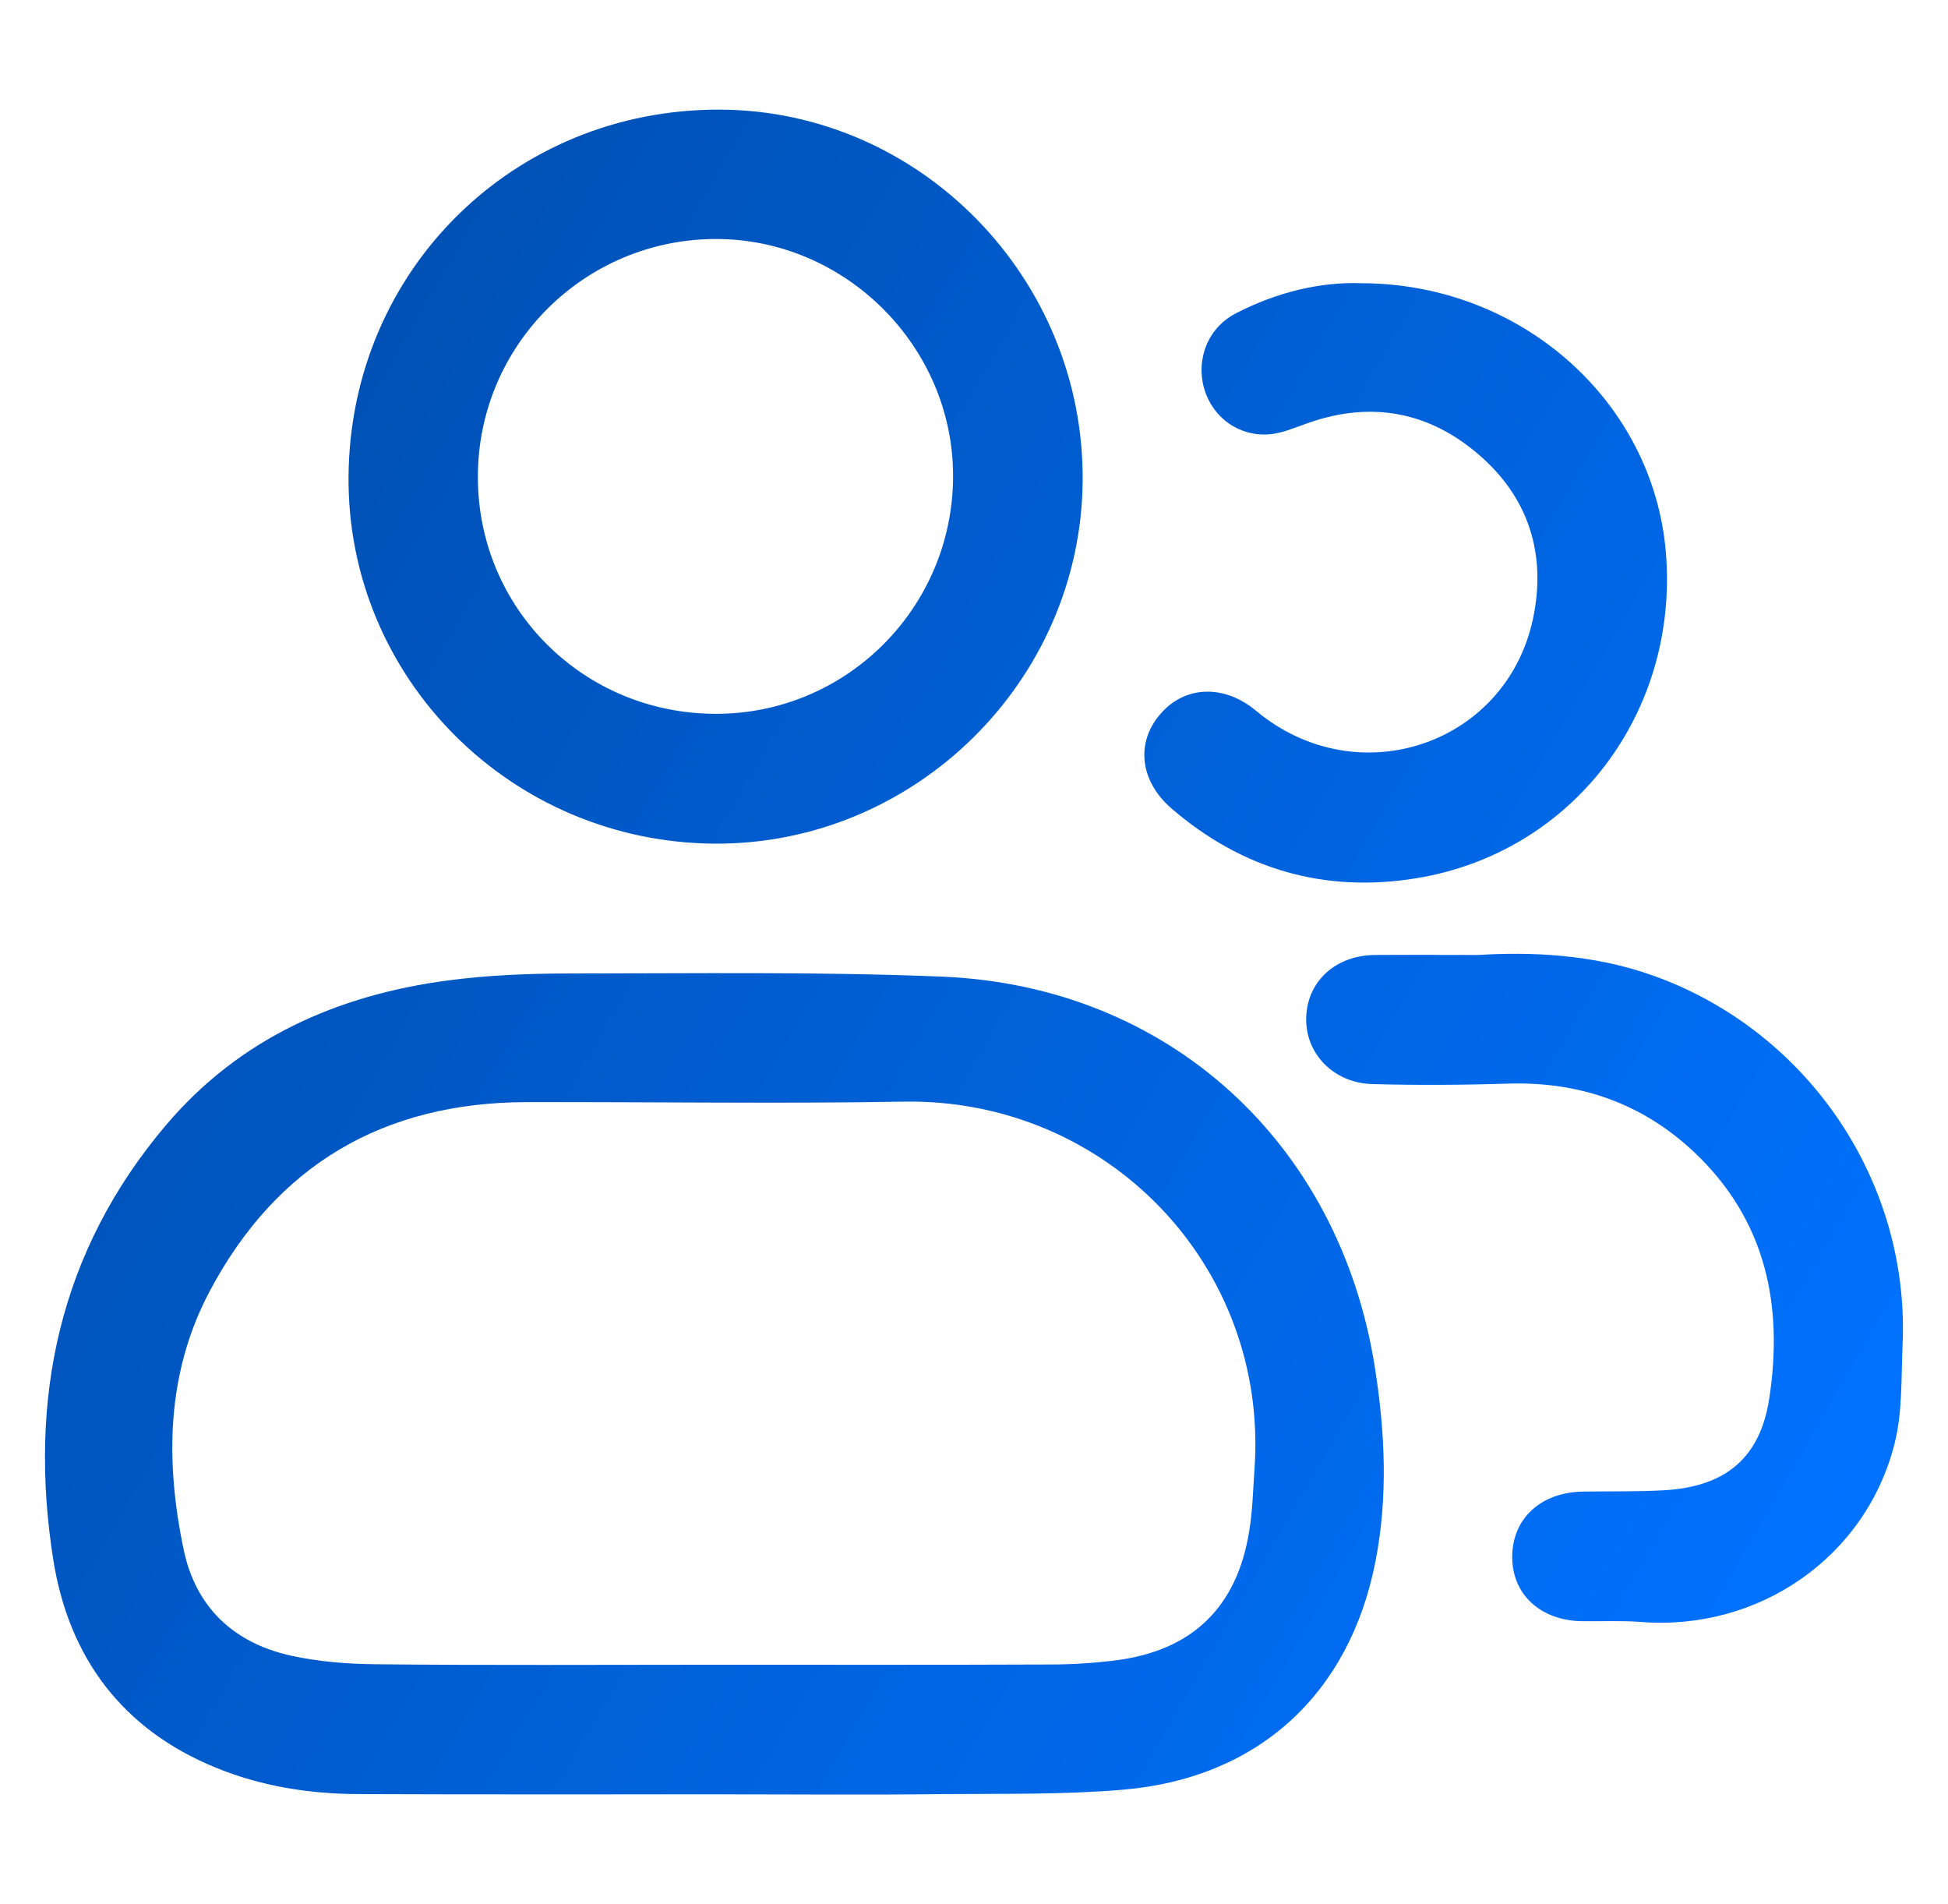
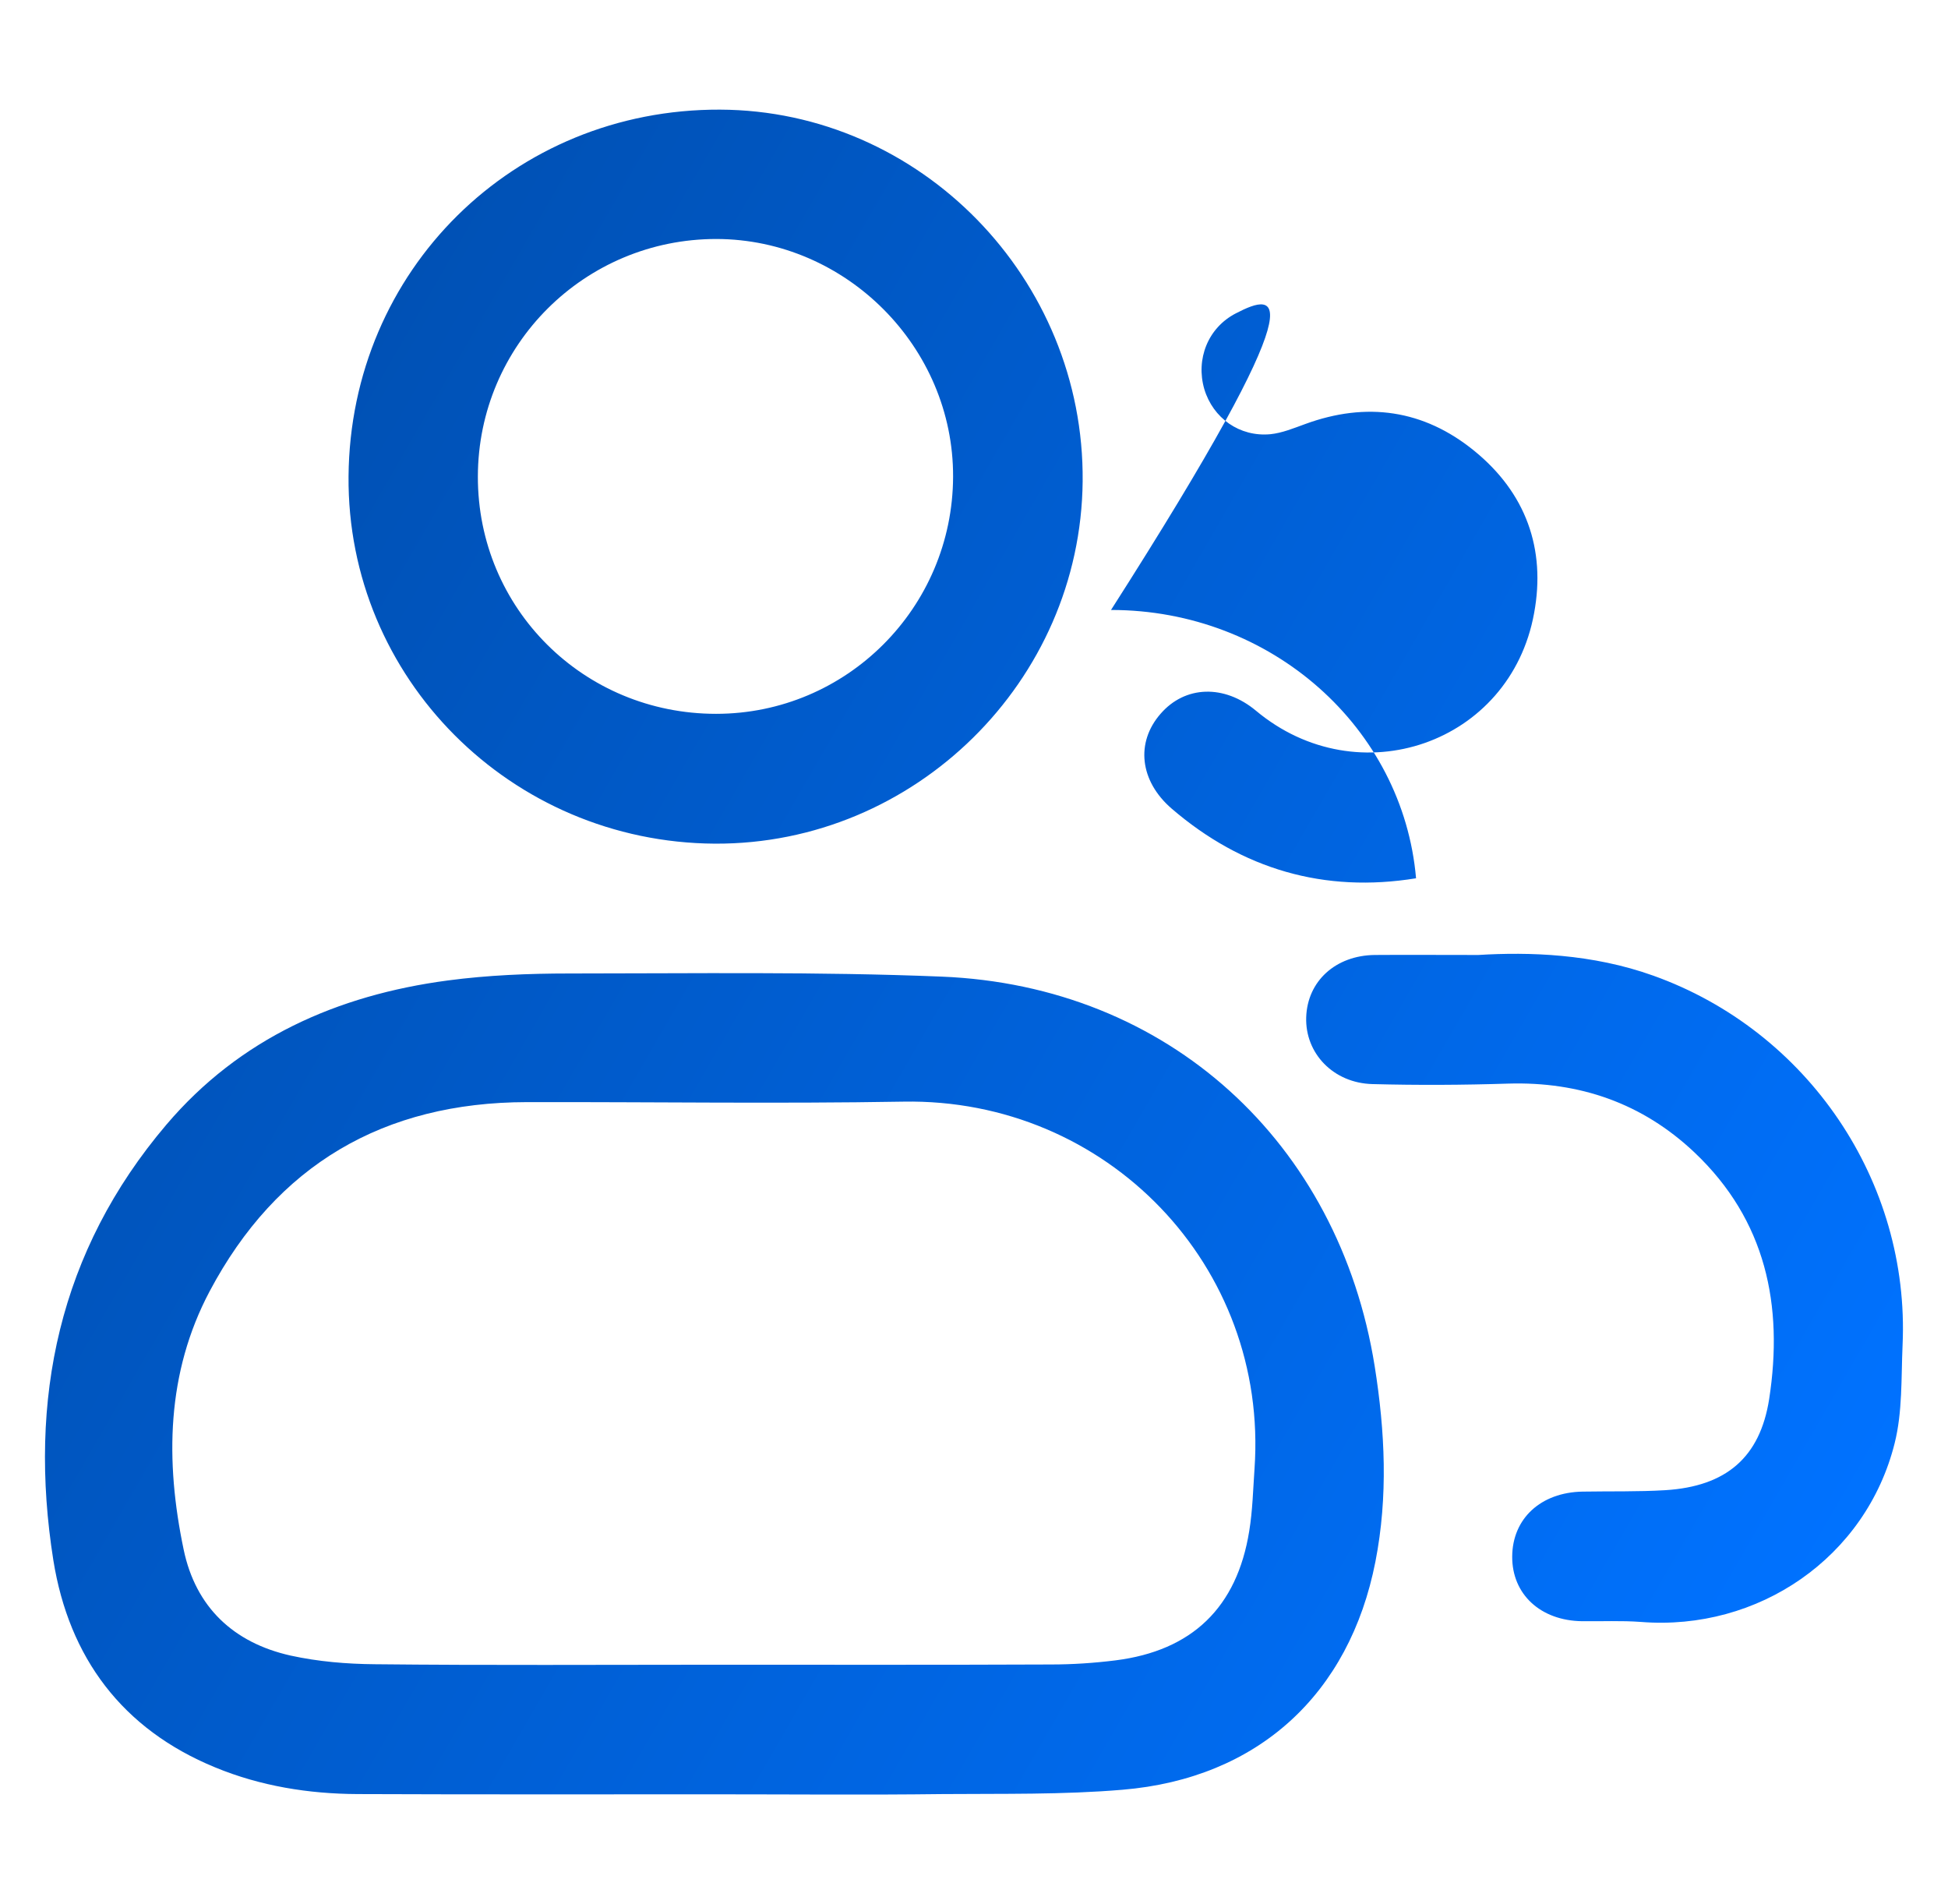
<svg xmlns="http://www.w3.org/2000/svg" version="1.1" id="Capa_1" x="0px" y="0px" viewBox="0 0 810.4 792" style="enable-background:new 0 0 810.4 792;" xml:space="preserve">
  <style type="text/css">
	.st0{fill:url(#SVGID_1_);}
</style>
  <linearGradient id="SVGID_1_" gradientUnits="userSpaceOnUse" x1="78.318" y1="272.722" x2="755.905" y2="663.927">
    <stop offset="0" style="stop-color:#0051B5" />
    <stop offset="1" style="stop-color:#0072FF" />
  </linearGradient>
-   <path class="st0" d="M297.8,746.3c-49.7,0-99.4,0.1-149.1-0.1c-20.3-0.1-40.3-3.3-59.2-11.1c-38.7-15.9-60.8-45.7-67.3-86.1  c-10.6-66.9,2.3-128.6,47-181.2c30.5-35.9,71.1-53.9,117.1-60c16.6-2.2,33.6-2.9,50.4-2.9c51.7,0,103.4-0.8,155,1.3  c94.1,3.8,165.3,68.8,180.2,162.1c4.3,27.1,5.6,54.1,0.3,81.2c-10.8,55.2-48.9,90.2-105.2,94.9c-24.8,2.1-49.9,1.6-74.9,1.8  C360.7,746.6,329.2,746.3,297.8,746.3C297.8,746.3,297.8,746.3,297.8,746.3z M297.4,692.4c46.6,0,93.2,0.1,139.8-0.1  c9,0,18-0.6,26.8-1.7c31.9-4,50.6-22,55.7-53.8c1.4-8.5,1.6-17.3,2.2-25.9c5.9-84.4-61.5-154.2-146.1-152.7  c-52.2,0.9-104.4,0.1-156.6,0.2c-59.6,0.1-104.1,26.1-132,78.7c-18,34-18.5,70.6-10.8,107.4c5,24,20.8,38.8,44.5,44.1  c11.4,2.5,23.3,3.5,35,3.6C203.1,692.7,250.3,692.4,297.4,692.4z M297.4,350.9c-84.8-0.5-153.1-68.9-152.4-152.8  c0.7-85.7,68.7-152.8,154.5-152.5c83.4,0.3,151.7,70.3,150.9,154.6C449.6,283.3,380.6,351.3,297.4,350.9z M198.8,198.2  c-0.1,54.9,44,98.7,99.1,98.7c54.3,0,98.4-44.1,98.6-98.6c0.2-53.9-44.5-98.8-98.5-98.9C243.2,99.4,198.9,143.5,198.8,198.2z   M571.9,397.2c-16.3,0.2-28,10.9-28.5,25.9c-0.5,15,11.3,27.4,27.6,27.8c18.8,0.5,37.6,0.4,56.4-0.2c29.8-0.9,55.9,8.2,77.5,28.6  c29.8,28.2,37.1,63.7,31.1,102.6c-3.8,24.3-17.9,36.3-43.1,37.9c-11.5,0.7-23,0.4-34.5,0.6c-17.4,0.3-29.2,11.2-29.3,27  c-0.1,15.7,11.8,26.7,29.1,26.9c8.1,0.1,16.3-0.3,24.4,0.3c48.9,3.9,93.7-26.8,105.6-74.3c3.3-13.1,2.7-27.2,3.3-40.8  c3.1-68.1-39.4-130.7-103.7-153.7c-25.4-9.1-51.6-9.9-72.8-8.6C597.2,397.2,584.6,397.1,571.9,397.2z M514.2,130.3  c-11.7,6-16.8,19.1-13.2,31.5c3.6,12.1,14.7,20,27.5,18.8c4.9-0.5,9.7-2.5,14.4-4.2c25.6-9.4,49.4-6,70.4,11.1  c21.4,17.4,29.9,40.7,24.9,67.6c-9.9,54.3-73.1,76.1-115.7,40.5c-13.2-11-29.5-10.5-39.7,1.3c-10.4,11.9-8.7,27.9,4.6,39.4  c29.4,25.3,63.6,35.2,101.7,29c65.3-10.6,109.6-69,103.9-135.9c-5.4-62.5-60.1-111.6-126.9-111.6  C549.4,117.2,531.2,121.5,514.2,130.3z" />
+   <path class="st0" d="M297.8,746.3c-49.7,0-99.4,0.1-149.1-0.1c-20.3-0.1-40.3-3.3-59.2-11.1c-38.7-15.9-60.8-45.7-67.3-86.1  c-10.6-66.9,2.3-128.6,47-181.2c30.5-35.9,71.1-53.9,117.1-60c16.6-2.2,33.6-2.9,50.4-2.9c51.7,0,103.4-0.8,155,1.3  c94.1,3.8,165.3,68.8,180.2,162.1c4.3,27.1,5.6,54.1,0.3,81.2c-10.8,55.2-48.9,90.2-105.2,94.9c-24.8,2.1-49.9,1.6-74.9,1.8  C360.7,746.6,329.2,746.3,297.8,746.3C297.8,746.3,297.8,746.3,297.8,746.3z M297.4,692.4c46.6,0,93.2,0.1,139.8-0.1  c9,0,18-0.6,26.8-1.7c31.9-4,50.6-22,55.7-53.8c1.4-8.5,1.6-17.3,2.2-25.9c5.9-84.4-61.5-154.2-146.1-152.7  c-52.2,0.9-104.4,0.1-156.6,0.2c-59.6,0.1-104.1,26.1-132,78.7c-18,34-18.5,70.6-10.8,107.4c5,24,20.8,38.8,44.5,44.1  c11.4,2.5,23.3,3.5,35,3.6C203.1,692.7,250.3,692.4,297.4,692.4z M297.4,350.9c-84.8-0.5-153.1-68.9-152.4-152.8  c0.7-85.7,68.7-152.8,154.5-152.5c83.4,0.3,151.7,70.3,150.9,154.6C449.6,283.3,380.6,351.3,297.4,350.9z M198.8,198.2  c-0.1,54.9,44,98.7,99.1,98.7c54.3,0,98.4-44.1,98.6-98.6c0.2-53.9-44.5-98.8-98.5-98.9C243.2,99.4,198.9,143.5,198.8,198.2z   M571.9,397.2c-16.3,0.2-28,10.9-28.5,25.9c-0.5,15,11.3,27.4,27.6,27.8c18.8,0.5,37.6,0.4,56.4-0.2c29.8-0.9,55.9,8.2,77.5,28.6  c29.8,28.2,37.1,63.7,31.1,102.6c-3.8,24.3-17.9,36.3-43.1,37.9c-11.5,0.7-23,0.4-34.5,0.6c-17.4,0.3-29.2,11.2-29.3,27  c-0.1,15.7,11.8,26.7,29.1,26.9c8.1,0.1,16.3-0.3,24.4,0.3c48.9,3.9,93.7-26.8,105.6-74.3c3.3-13.1,2.7-27.2,3.3-40.8  c3.1-68.1-39.4-130.7-103.7-153.7c-25.4-9.1-51.6-9.9-72.8-8.6C597.2,397.2,584.6,397.1,571.9,397.2z M514.2,130.3  c-11.7,6-16.8,19.1-13.2,31.5c3.6,12.1,14.7,20,27.5,18.8c4.9-0.5,9.7-2.5,14.4-4.2c25.6-9.4,49.4-6,70.4,11.1  c21.4,17.4,29.9,40.7,24.9,67.6c-9.9,54.3-73.1,76.1-115.7,40.5c-13.2-11-29.5-10.5-39.7,1.3c-10.4,11.9-8.7,27.9,4.6,39.4  c29.4,25.3,63.6,35.2,101.7,29c-5.4-62.5-60.1-111.6-126.9-111.6  C549.4,117.2,531.2,121.5,514.2,130.3z" />
</svg>